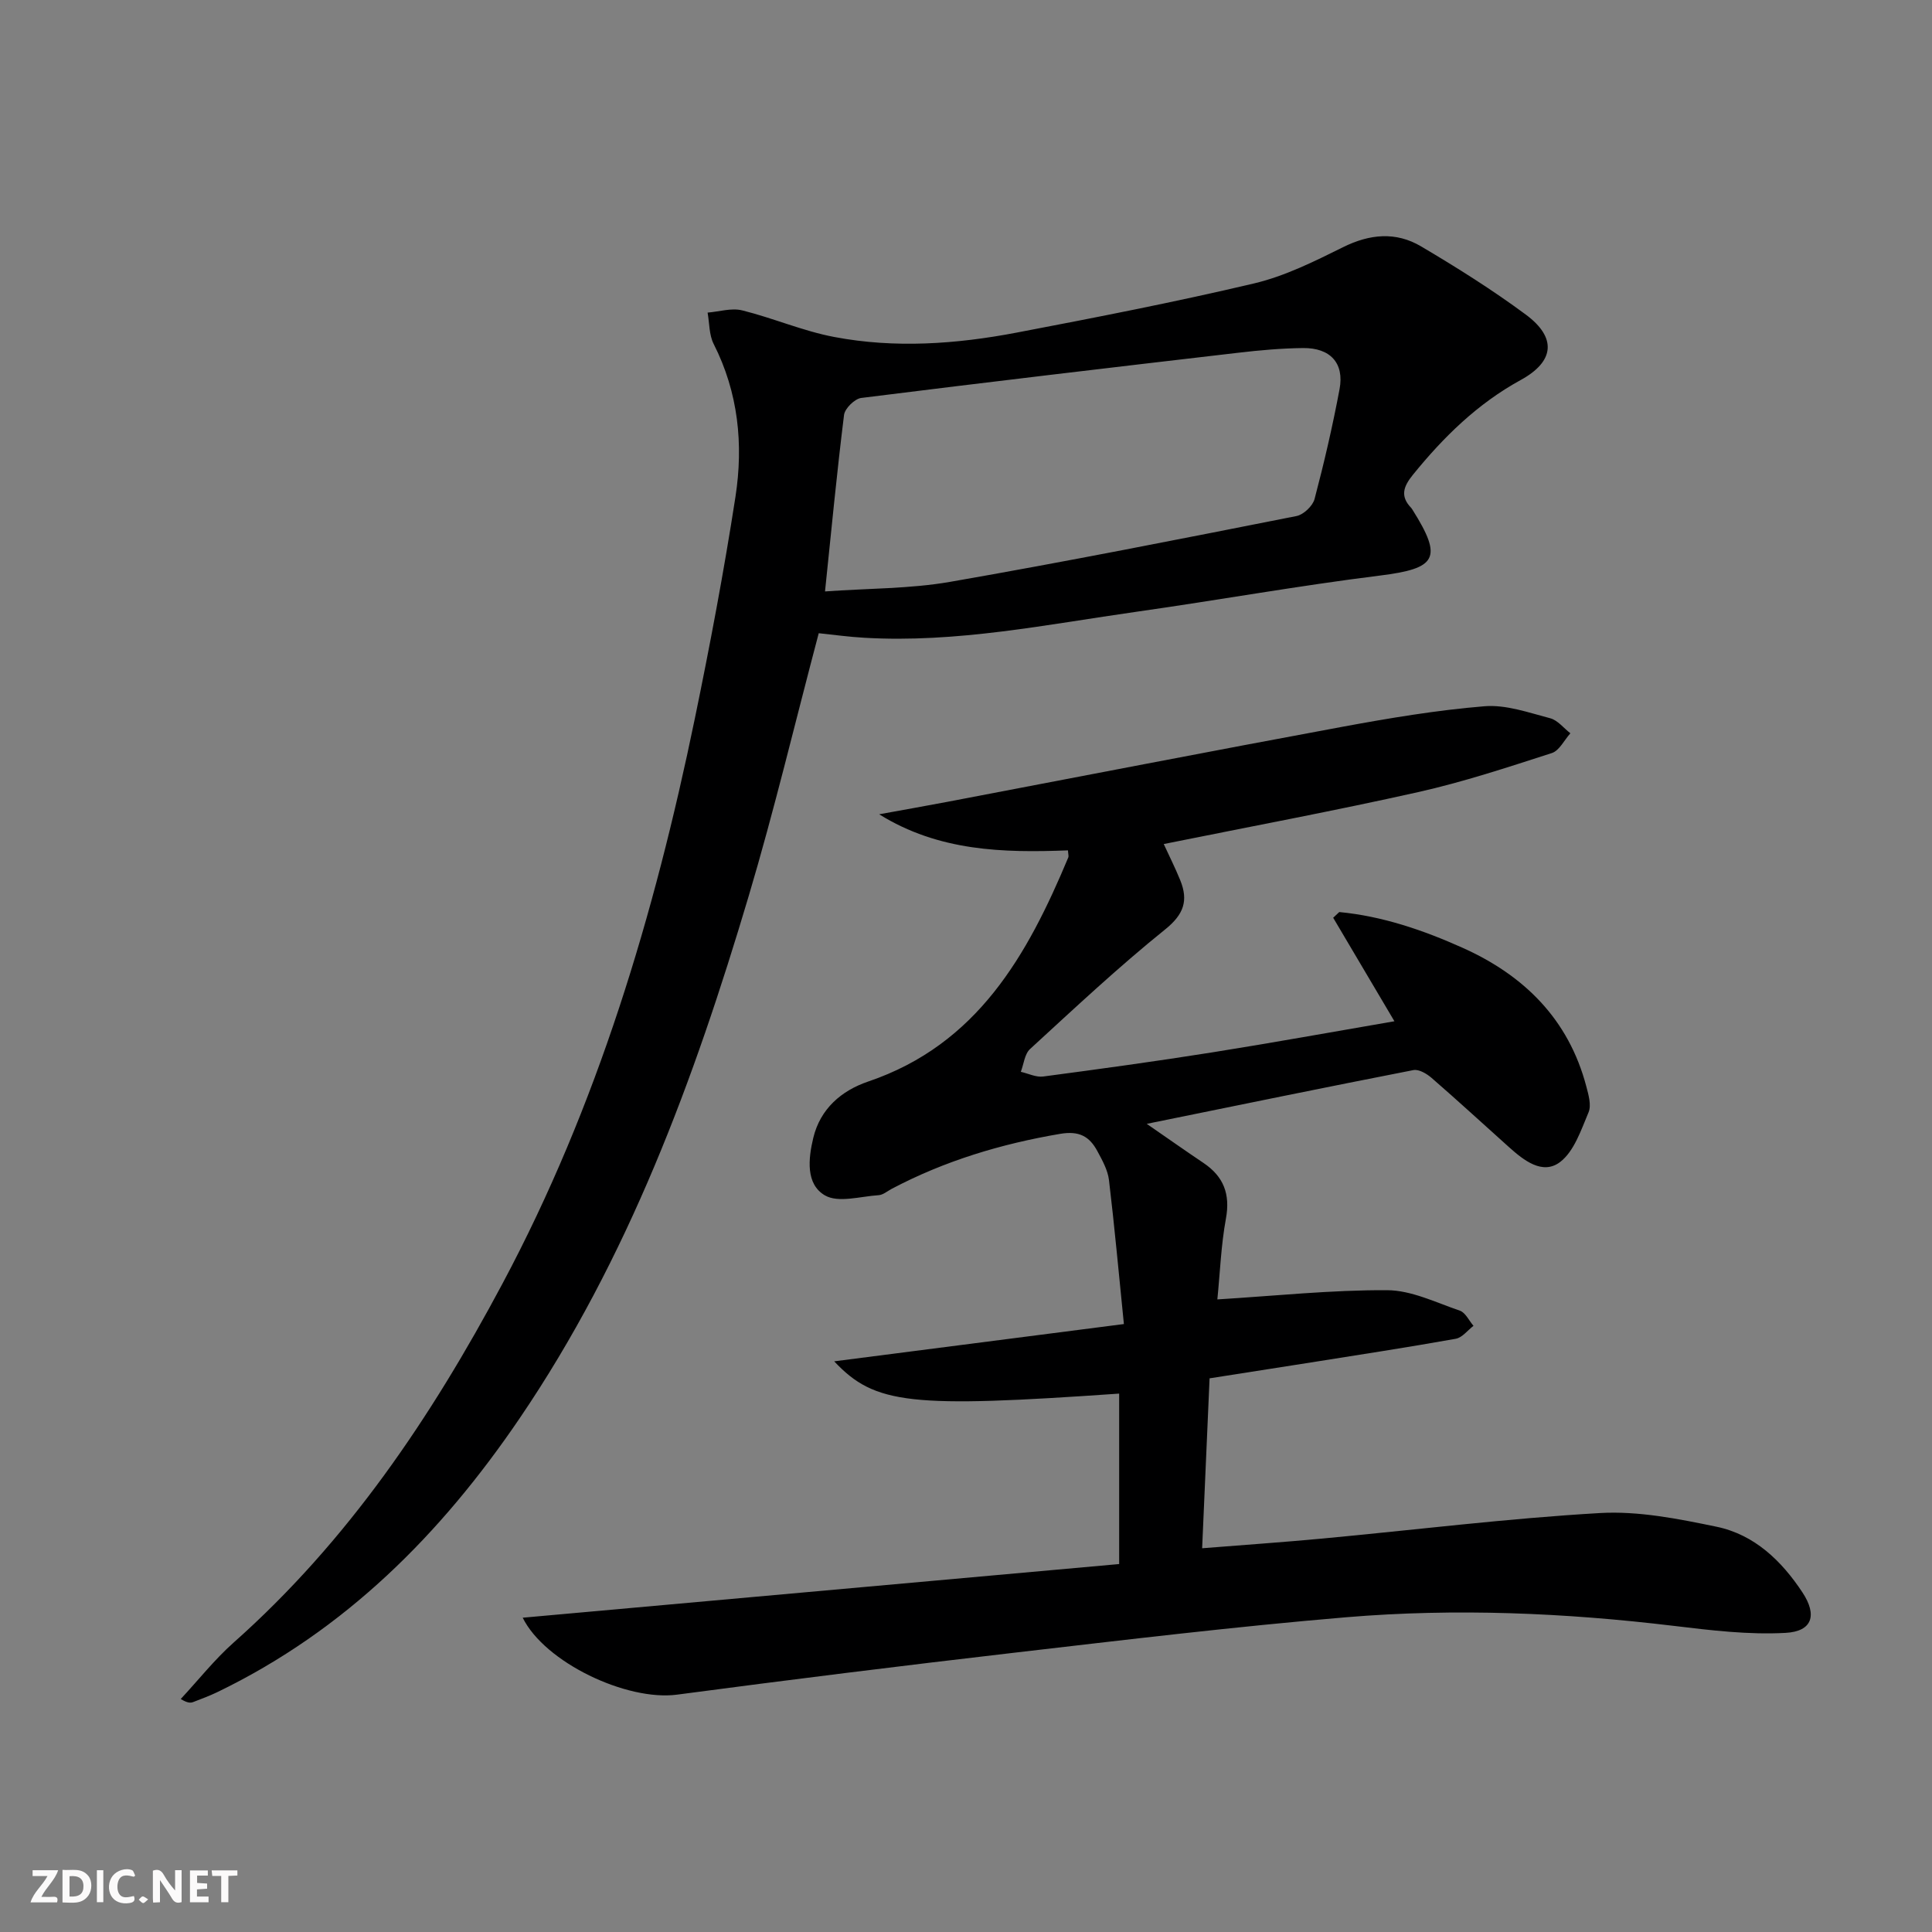
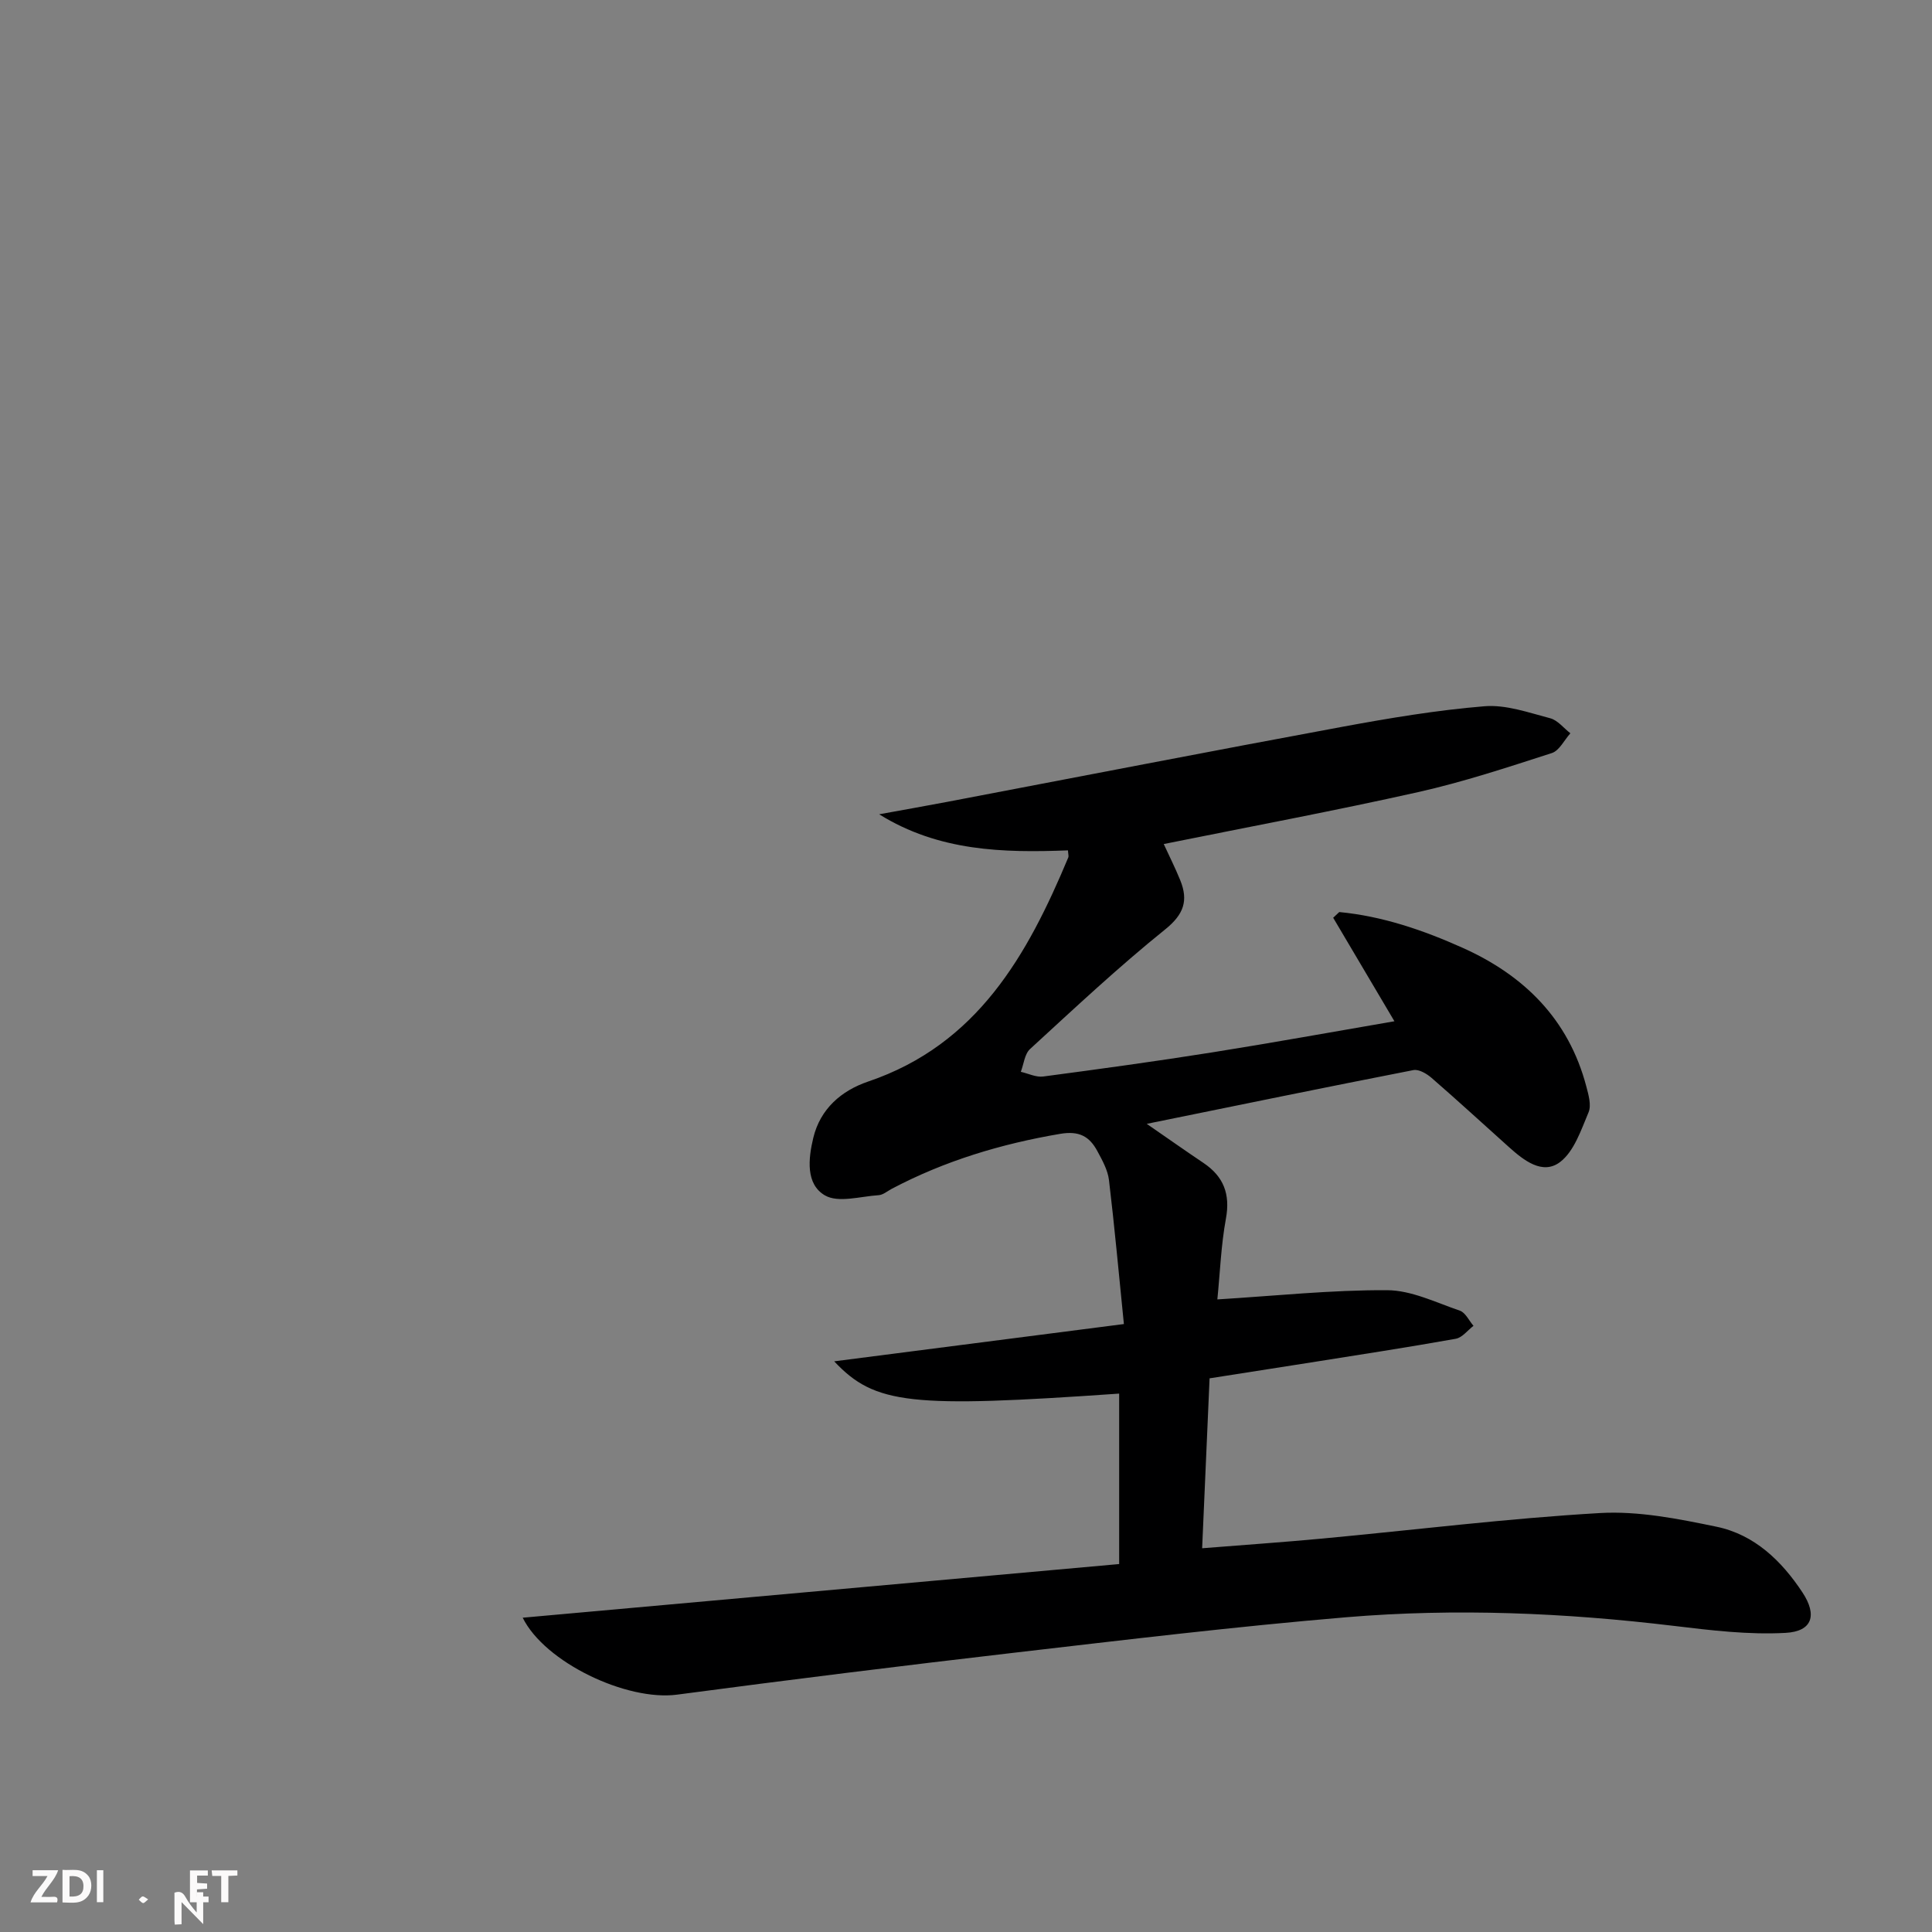
<svg xmlns="http://www.w3.org/2000/svg" enable-background="new 0 0 400 400" viewBox="0 0 400 400">
  <rect x="0" y="0" width="400" height="400" fill="#808080" stroke="none" />
  <g fill="#fbfafa">
-     <path d="m37.59 393.81c-.92.31-1.52.05-2-.78-.7-1.2-1.52-2.34-2.47-3.78v4.59c-.55.03-.95.05-1.41.07-.03-.37-.06-.64-.06-.91 0-1.91 0-3.81 0-5.7 1.13-.41 1.77-.03 2.29.91.62 1.11 1.38 2.14 2.31 3.19v-4.2h1.35v6.61z" />
+     <path d="m37.59 393.81v4.59c-.55.03-.95.05-1.41.07-.03-.37-.06-.64-.06-.91 0-1.91 0-3.81 0-5.7 1.13-.41 1.77-.03 2.29.91.62 1.11 1.38 2.14 2.31 3.19v-4.2h1.35v6.61z" />
    <path d="m12.94 393.88v-6.75c1.9.19 3.93-.54 5.37 1.29.8 1.01.78 2.88.03 3.97-1.37 1.97-3.4 1.51-5.4 1.49m1.45-1.22c2.04.12 2.92-.58 2.89-2.21-.03-1.51-.98-2.19-2.89-2z" />
    <path d="m11.81 393.87h-5.49c.68-2.18 2.47-3.48 3.51-5.45h-3.08v-1.21h5.29c-.71 2.13-2.44 3.48-3.47 5.51.86 0 1.63.04 2.39-.01.79-.05 1.14.21.85 1.16" />
    <path d="m39.33 393.86v-6.61h3.7v1.07h-2.22v1.52c.68.04 1.34.09 2.07.13v1.07c-.72.05-1.38.09-2.1.14v1.48h2.4v1.19h-3.85z" />
-     <path d="m27.71 388.56c-1.15-.3-2.46-.61-3.1.64-.37.73-.41 1.93-.06 2.67.63 1.35 1.99.93 3.17.68.35.94-.01 1.32-.93 1.46-1.62.25-3.05-.27-3.76-1.48-.73-1.25-.6-3.03.31-4.17.88-1.11 2.71-1.7 4-1.16.32.13.44.74.65 1.12-.1.08-.19.16-.28.24" />
    <path d="m49.15 387.24v1.07c-.59.02-1.17.05-1.87.08v5.44h-1.48v-5.44h-1.85c-.05-.4-.08-.73-.13-1.15z" />
    <path d="m20.06 387.21h1.33v6.62h-1.33z" />
    <path d="m30.68 393.25c-.49.38-.8.79-1.05.76-.32-.05-.6-.45-.9-.7.26-.24.51-.64.8-.67.29-.04.62.3 1.15.61" />
  </g>
  <path d="m108.22 334.93c41.14-3.7 82.2-7.4 123.49-11.11 0-12.12 0-23.7 0-35.29-43.16 3-50.54 2.3-59-6.68 20.34-2.62 39.68-5.11 59.98-7.72-1.05-10.4-1.93-20.13-3.09-29.82-.25-2.06-1.38-4.09-2.4-5.98-1.63-3.03-3.73-4.25-7.7-3.58-12.24 2.08-23.92 5.59-34.91 11.4-.88.47-1.76 1.24-2.68 1.3-3.76.24-8.35 1.65-11.12.04-4.01-2.33-3.44-7.61-2.41-11.9 1.45-6.03 5.83-9.79 11.37-11.67 22.63-7.68 32.97-26.17 41.43-46.4.11-.27-.02-.64-.07-1.46-13.38.51-26.72.22-39.09-7.47 4.71-.86 9.43-1.69 14.13-2.58 27.23-5.18 54.44-10.48 81.69-15.52 9.78-1.81 19.63-3.46 29.52-4.27 4.45-.36 9.13 1.32 13.6 2.49 1.55.41 2.79 2.04 4.17 3.11-1.26 1.4-2.28 3.58-3.83 4.09-9.15 2.95-18.33 5.99-27.7 8.09-17.32 3.88-34.79 7.14-52.66 10.75 1.15 2.5 2.39 4.96 3.42 7.5 1.7 4.2.76 7.05-3.13 10.18-9.69 7.8-18.79 16.34-27.97 24.76-1.13 1.04-1.3 3.12-1.91 4.72 1.55.35 3.16 1.17 4.64.97 11.69-1.55 23.37-3.15 35.01-5 12.41-1.97 24.78-4.22 37.7-6.44-4.41-7.46-8.54-14.44-12.68-21.43.42-.39.84-.79 1.26-1.18 8.93.85 17.37 3.74 25.51 7.39 12.76 5.71 21.98 14.81 25.64 28.72.46 1.74 1.08 3.89.46 5.36-1.55 3.67-2.99 8.09-5.91 10.3-3.62 2.72-7.49-.35-10.56-3.1-5.33-4.78-10.6-9.62-16-14.31-1.01-.88-2.65-1.86-3.78-1.64-18.05 3.52-36.06 7.23-55.22 11.13 4.55 3.14 8.12 5.66 11.74 8.09 4.19 2.82 5.59 6.46 4.65 11.56-1.01 5.49-1.21 11.14-1.77 16.7 12.06-.74 23.6-1.97 35.14-1.91 5.04.02 10.11 2.55 15.07 4.24 1.16.4 1.89 2.06 2.82 3.14-1.22.93-2.33 2.44-3.68 2.68-9.96 1.78-19.97 3.31-29.97 4.9-6.86 1.09-13.72 2.15-20.99 3.29-.51 11.7-1.01 23.11-1.54 35.18 8.74-.7 16.78-1.25 24.8-2 19.19-1.79 38.34-4.18 57.56-5.29 7.98-.46 16.21 1.19 24.13 2.83 7.84 1.63 13.47 7.04 17.81 13.62 3.07 4.66 2.07 8.06-3.52 8.36-7.66.42-15.46-.53-23.13-1.45-22.54-2.71-45.16-3.68-67.76-1.79-23.01 1.93-45.95 4.7-68.9 7.36-23.26 2.7-46.51 5.59-69.72 8.67-10.42 1.37-27.37-6.67-31.94-15.93z" fill="#000001" />
-   <path d="m169.51 131.1c-4.91 18.54-9.21 36.65-14.51 54.45-11.3 37.98-24.9 74.97-47.43 108.12-16.32 24.01-36.12 43.86-62.48 56.62-1.64.79-3.36 1.44-5.06 2.09-.55.21-1.17.26-2.61-.62 3.65-3.92 7-8.18 10.99-11.72 23.63-20.99 40.87-46.61 55.64-74.31 19.66-36.86 31.41-76.31 39.8-116.92 3.15-15.25 6.04-30.57 8.42-45.96 1.67-10.84.6-21.56-4.51-31.63-.96-1.89-.87-4.32-1.26-6.5 2.39-.19 4.94-1.01 7.16-.46 6.42 1.59 12.6 4.29 19.07 5.51 12.56 2.38 25.23 1.48 37.72-.9 16.45-3.14 32.9-6.34 49.19-10.19 6.38-1.51 12.47-4.55 18.4-7.49 5.54-2.76 10.96-3.26 16.16-.19 7.43 4.39 14.78 9.01 21.71 14.14 6.43 4.77 5.96 9.69-1.07 13.54-8.96 4.91-15.98 11.81-22.33 19.64-1.94 2.4-2.67 4.41-.35 6.82.11.12.2.27.29.41 6.34 10.08 4.99 12.15-6.79 13.62-16.8 2.09-33.48 5.09-50.25 7.47-18.74 2.66-37.37 6.52-56.47 5.4-3.14-.17-6.25-.61-9.43-.94zm1.3-8.65c9.04-.65 17.59-.54 25.88-1.98 23.98-4.17 47.86-8.91 71.74-13.63 1.46-.29 3.36-2.09 3.74-3.54 1.98-7.51 3.74-15.09 5.17-22.73 1.01-5.39-1.91-8.57-7.56-8.51-4.47.05-8.95.45-13.39.97-26.03 3.03-52.07 6.1-78.07 9.36-1.36.17-3.4 2.17-3.57 3.51-1.49 11.99-2.64 24.02-3.94 36.55z" fill="#000001" />
</svg>